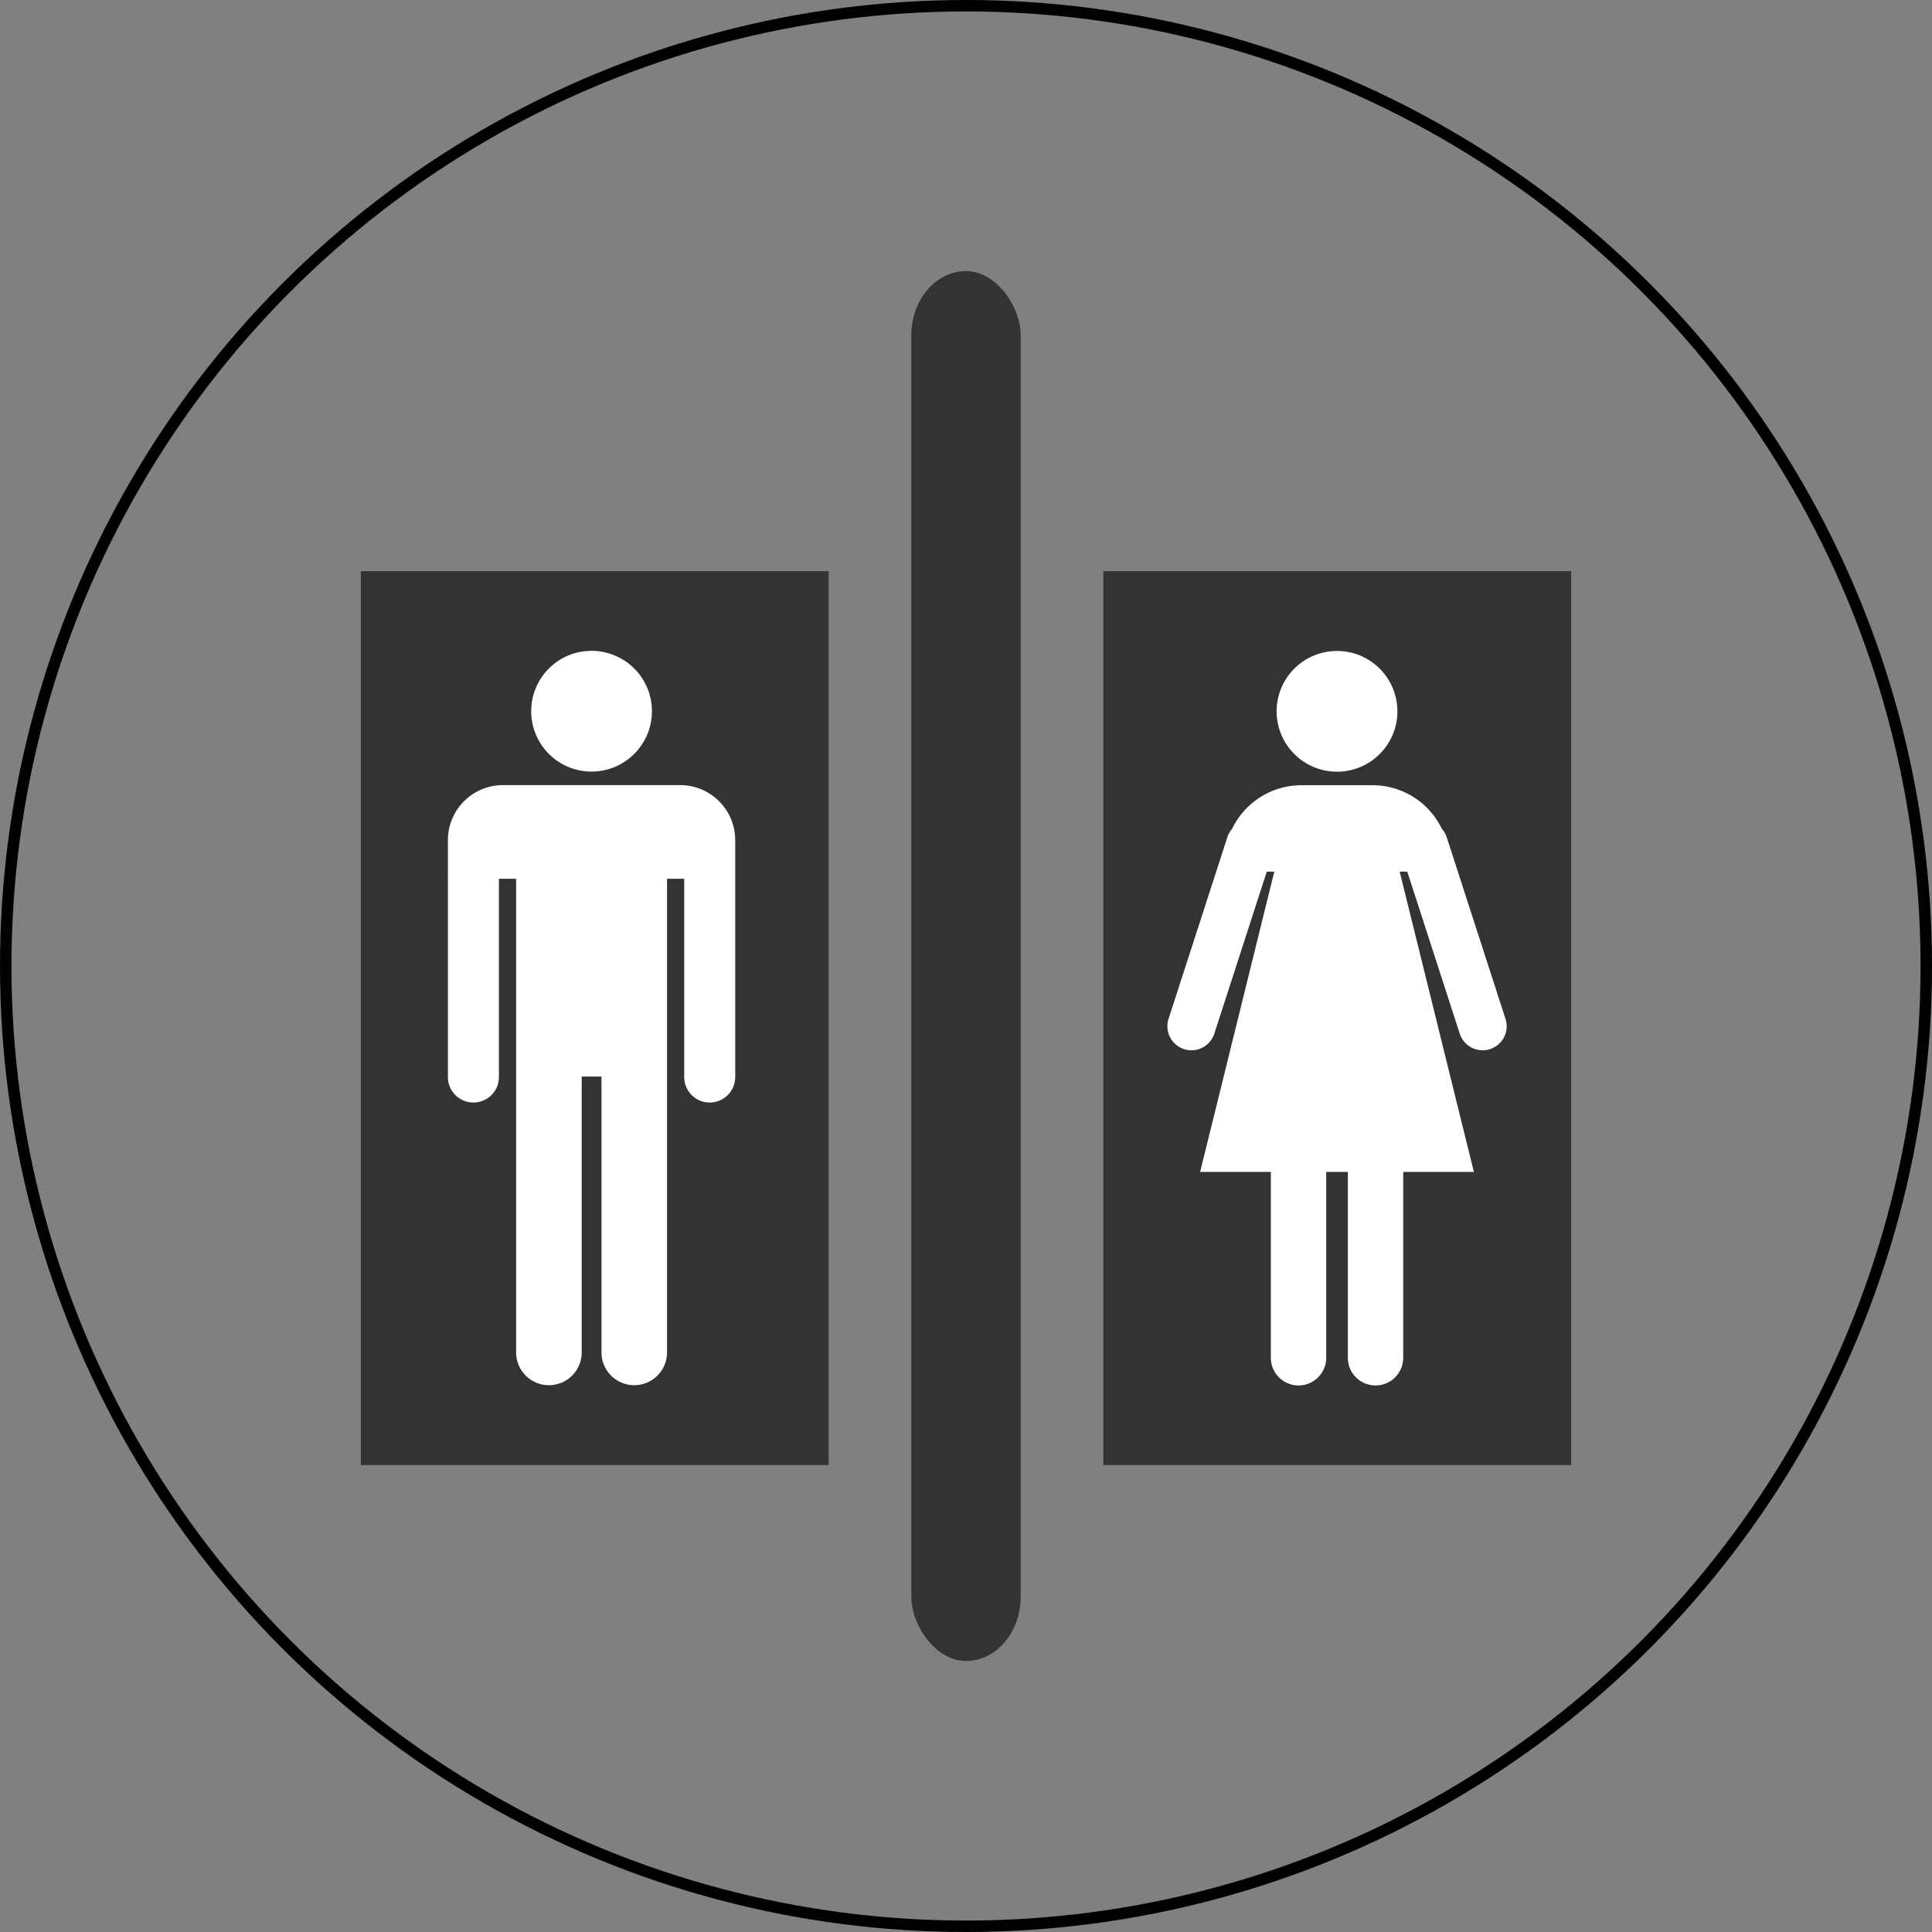
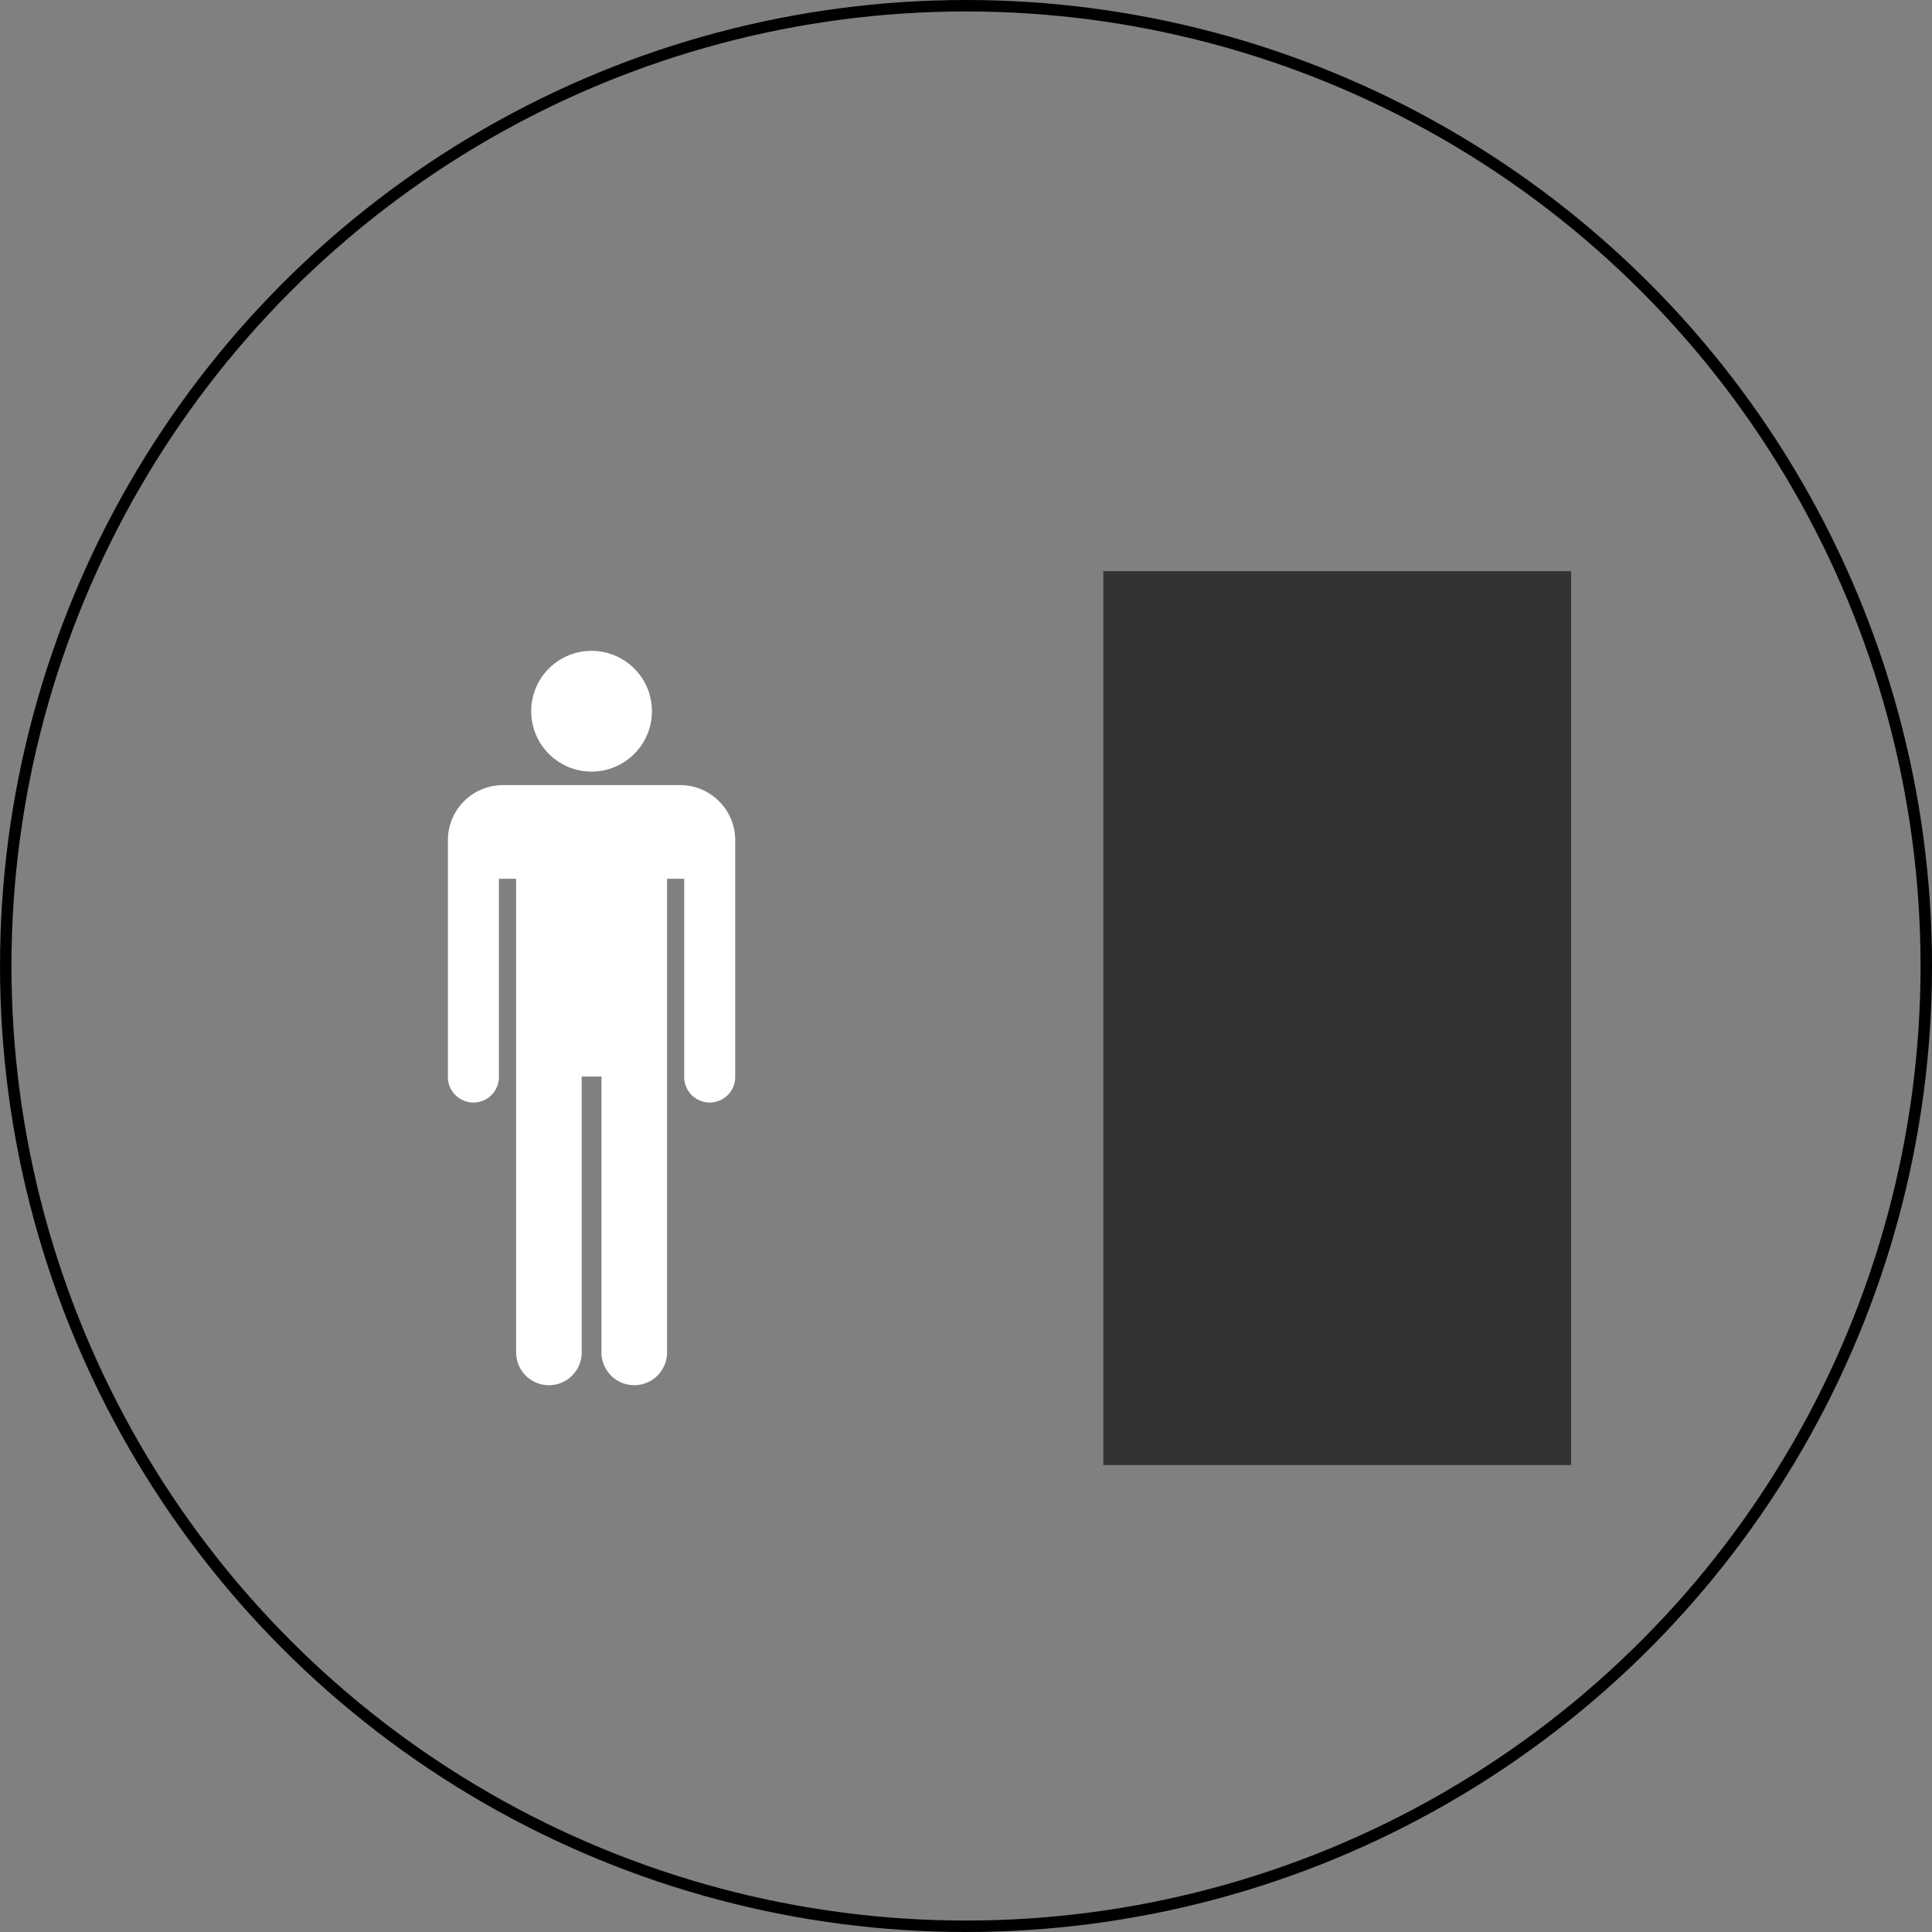
<svg xmlns="http://www.w3.org/2000/svg" width="95.2mm" height="95.2mm" version="1.1" viewBox="0 0 337.32 337.32">
  <rect x="0" y="0" width="337.32" height="337.32" fill="#808080" stroke="none" />
  <g transform="translate(52.842 -596.91)">
    <circle cx="115.82" cy="765.57" r="167.66" color="#000000" color-rendering="auto" fill="none" image-rendering="auto" shape-rendering="auto" solid-color="#000000" stroke="#000" stroke-width="2" style="isolation:auto;mix-blend-mode:normal" />
    <g transform="translate(230.1 -.552)">
-       <rect x="-219.94" y="697.18" width="81.677" height="156.08" ry="0" color="#000000" color-rendering="auto" fill="#333" fill-rule="evenodd" image-rendering="auto" shape-rendering="auto" solid-color="#000000" style="isolation:auto;mix-blend-mode:normal" />
      <path d="m-179.66 711.1c-5.821 0-10.535 4.713-10.535 10.535 0 5.821 4.713 10.543 10.535 10.543 5.821 0 10.543-4.721 10.543-10.543 0-5.821-4.721-10.535-10.543-10.535zm-15.449 23.439c-5.336 0-9.629 4.3-9.629 9.636v5.486a4.453 4.453 0 0 0 0 0.31v0.922 34.547a4.453 4.453 0 1 0 8.905 0v-34.547h3.005v82.618a5.725 5.725 0 1 0 11.449 0v-48.087h3.451v48.087a5.725 5.725 0 1 0 11.449 0v-82.618h2.998v34.547a4.453 4.453 0 1 0 8.905 0v-35.469-5.796c0-5.336-4.3-9.636-9.636-9.636h-30.897z" color="#000000" fill="#fff" style="block-progression:tb;text-decoration-line:none;text-indent:0;text-transform:none" />
    </g>
    <g transform="translate(18.675 -.552)">
      <rect x="121.12" y="697.18" width="81.677" height="156.08" ry="0" color="#000000" color-rendering="auto" fill="#333" fill-rule="evenodd" image-rendering="auto" shape-rendering="auto" solid-color="#000000" style="isolation:auto;mix-blend-mode:normal" />
-       <path d="m161.92 711.12c-5.821 0-10.543 4.713-10.543 10.535 0 5.821 4.721 10.543 10.543 10.543s10.543-4.721 10.543-10.543c0-5.821-4.721-10.535-10.543-10.535zm-6.178 23.439c-5.355 0-9.965 3.098-12.133 7.609a4.199 4.199 0 0 0-0.851 1.519l-10.249 31.661a4.199 4.199 0 1 0 7.991 2.584l9.159-28.289h1.312l-12.952 52.436h12.348v32.344a4.835 4.835 0 1 0 9.668 0v-32.344h3.777v32.344a4.835 4.835 0 1 0 9.668 0v-32.344h12.34l-12.96-52.436h1.328l9.159 28.289a4.199 4.199 0 1 0 7.991-2.584l-10.249-31.661a4.199 4.199 0 0 0-0.883-1.55c-2.172-4.493-6.767-7.577-12.109-7.577h-12.356z" color="#000000" fill="#fff" style="block-progression:tb;text-decoration-line:none;text-indent:0;text-transform:none" />
    </g>
-     <rect x="106.27" y="644.24" width="19.099" height="242.67" ry="11.235" color="#000000" color-rendering="auto" fill="#333" image-rendering="auto" shape-rendering="auto" solid-color="#000000" style="isolation:auto;mix-blend-mode:normal" />
  </g>
</svg>